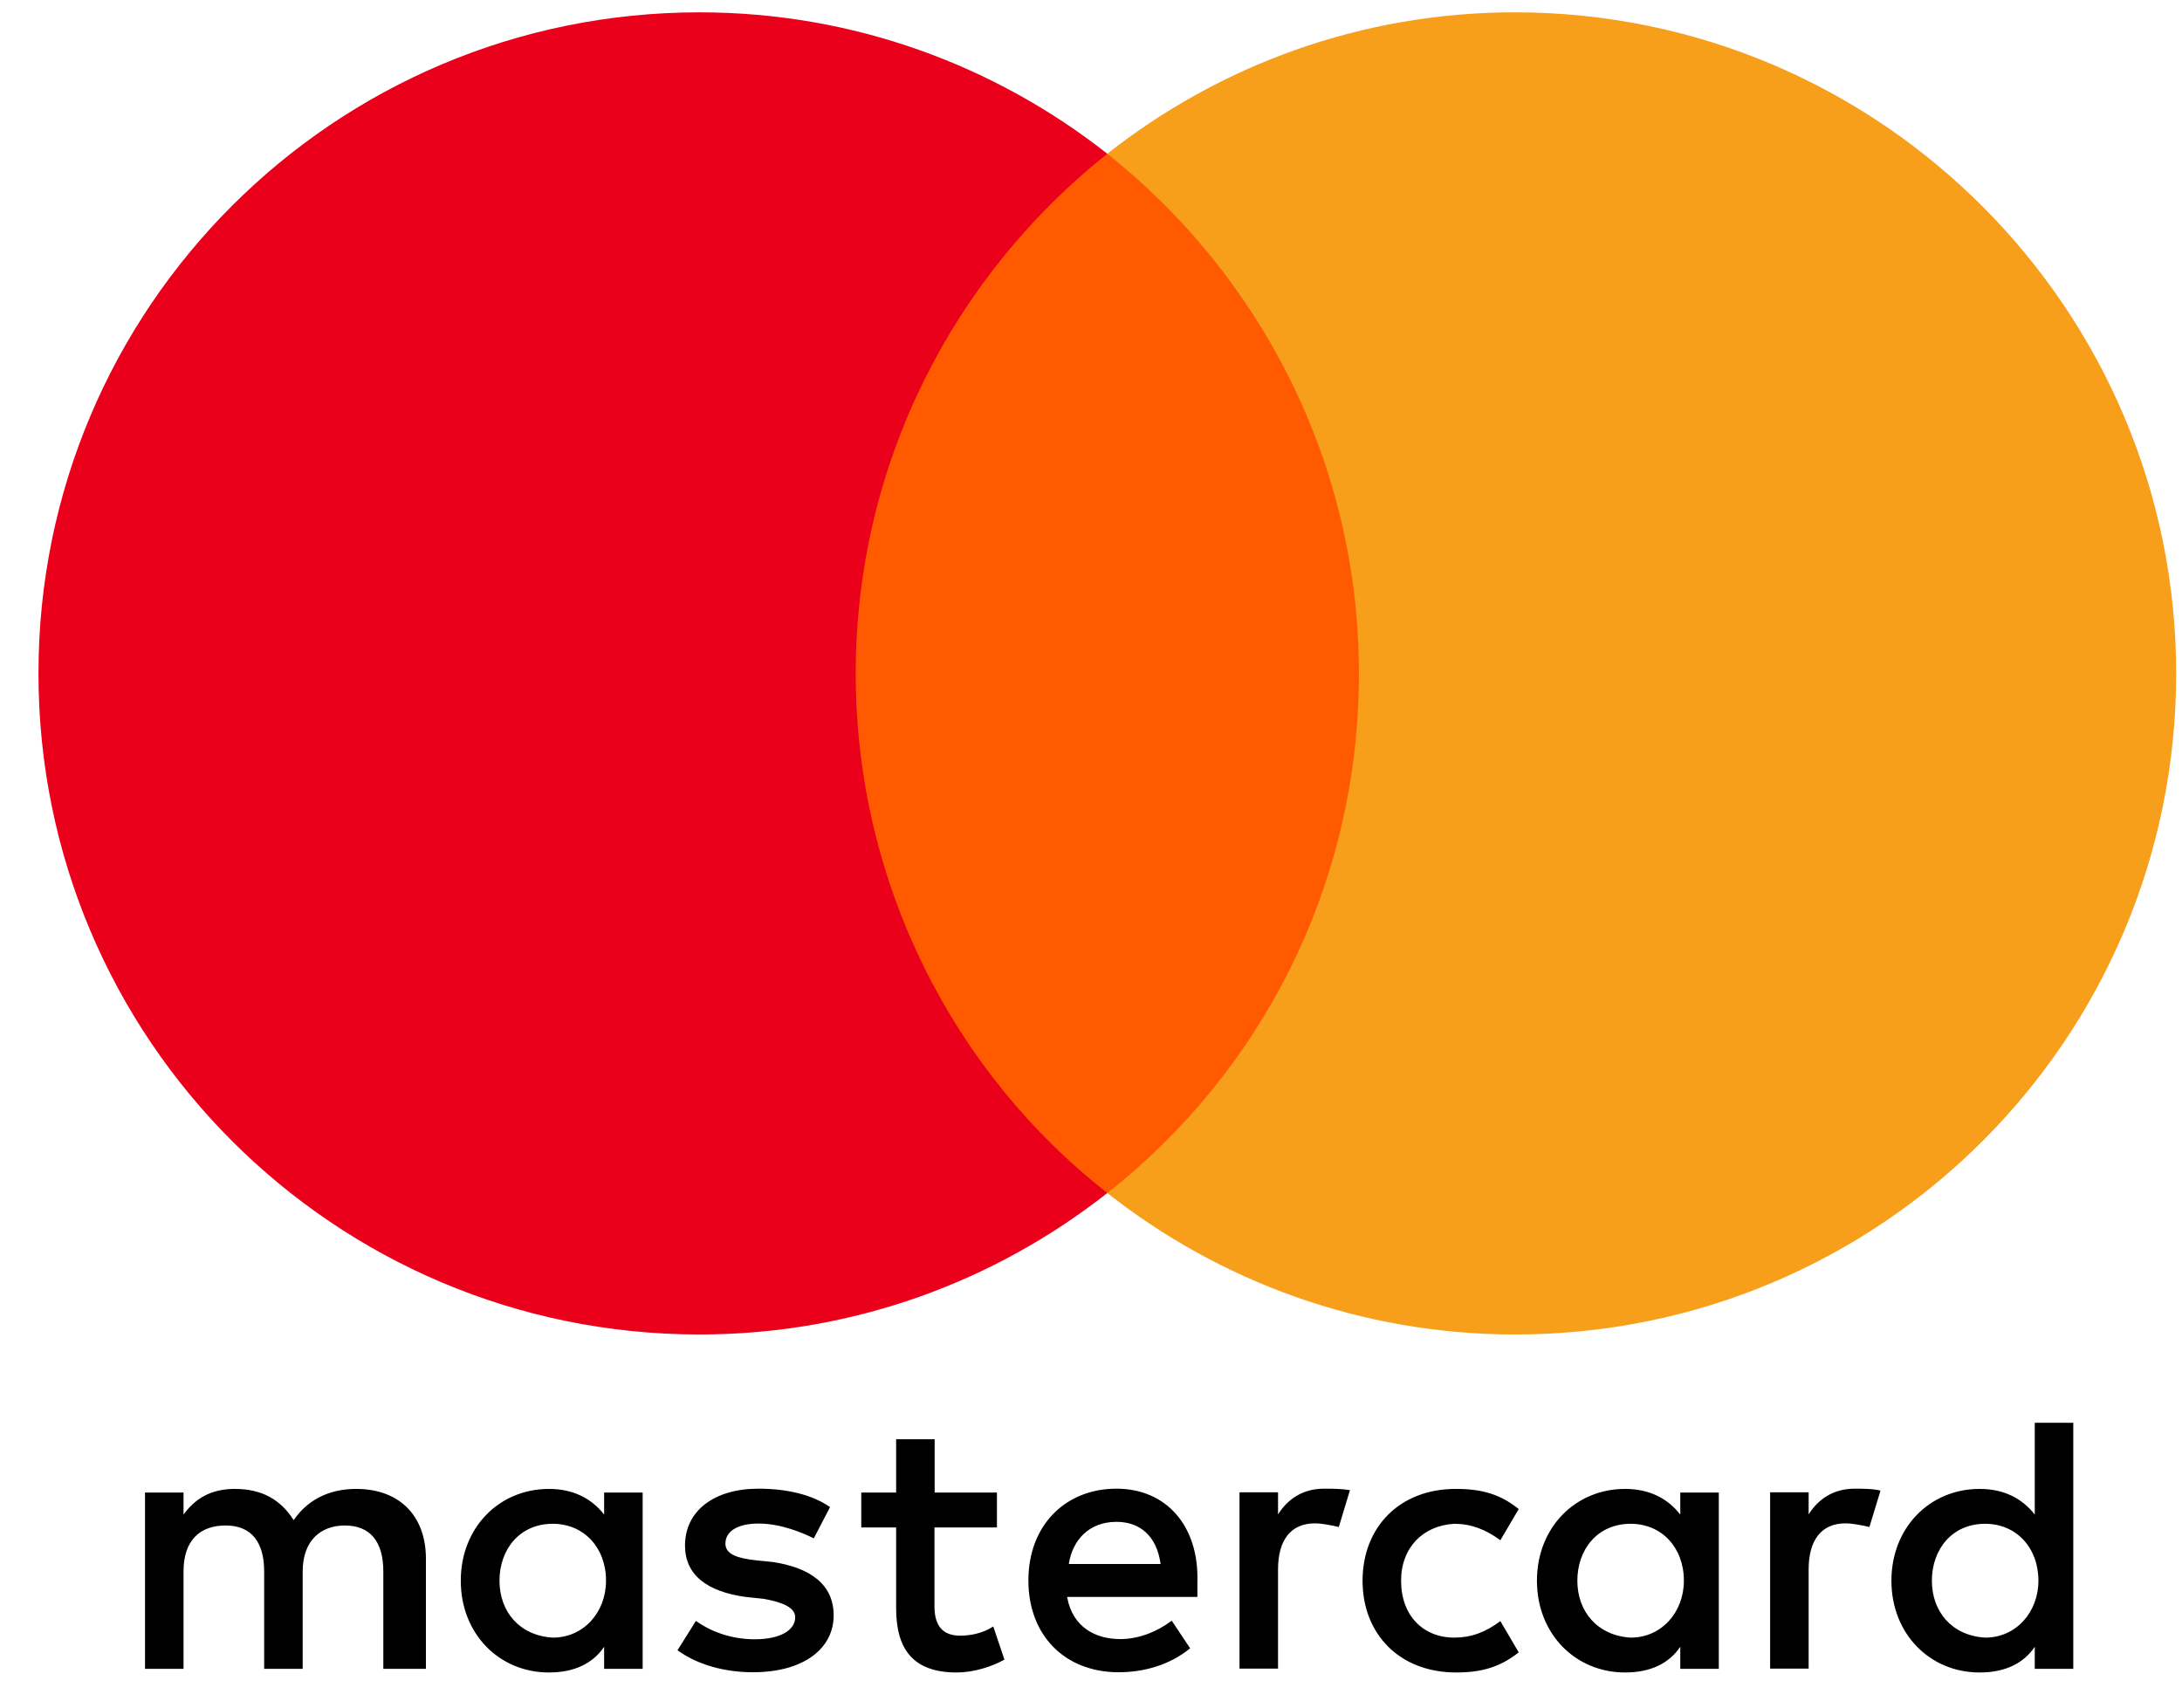
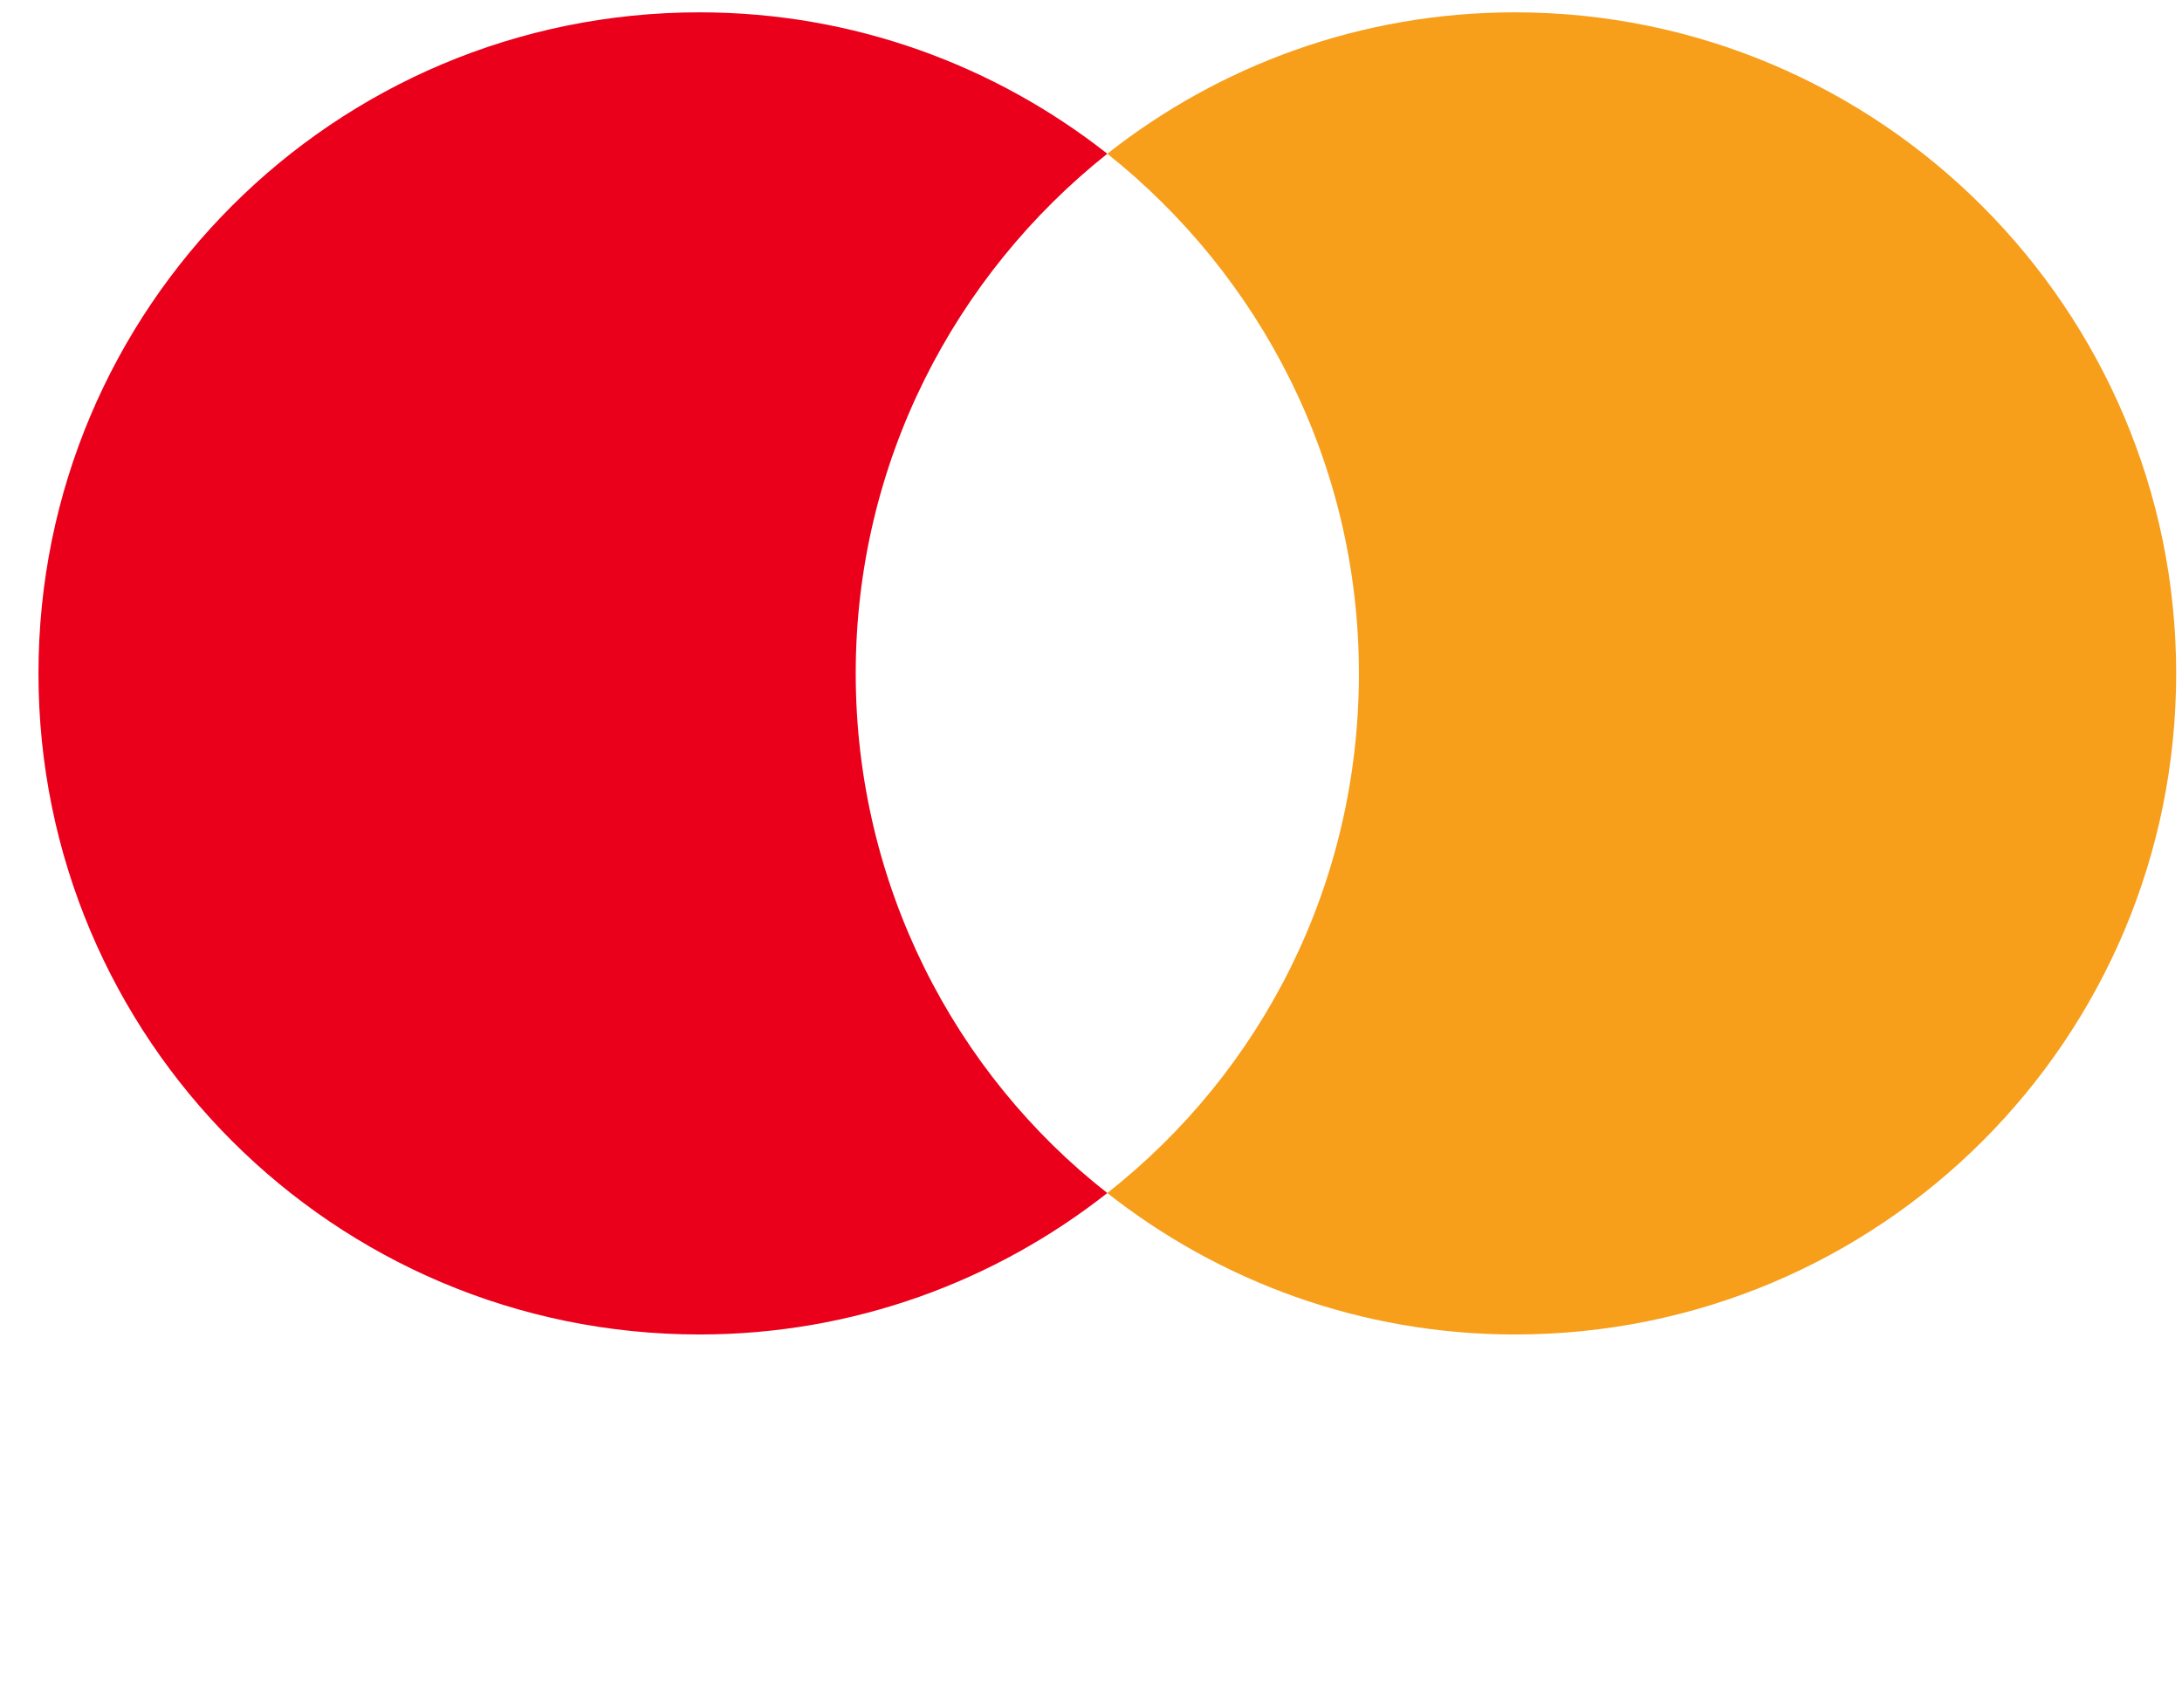
<svg xmlns="http://www.w3.org/2000/svg" width="46" height="36" viewBox="0 0 46 36" fill="none">
  <g id="Group 12">
-     <path id="XMLID_1775_" d="M8.979 35.183V32.86C8.979 31.972 8.437 31.39 7.508 31.39C7.044 31.39 6.539 31.543 6.191 32.048C5.921 31.624 5.533 31.39 4.951 31.39C4.563 31.39 4.175 31.507 3.869 31.931V31.466H3.057V35.183H3.869V33.131C3.869 32.472 4.216 32.161 4.757 32.161C5.298 32.161 5.569 32.508 5.569 33.131V35.183H6.381V33.131C6.381 32.472 6.769 32.161 7.269 32.161C7.811 32.161 8.081 32.508 8.081 33.131V35.183H8.979ZM21.021 31.466H19.704V30.343H18.892V31.466H18.157V32.202H18.892V33.907C18.892 34.759 19.24 35.26 20.169 35.26C20.516 35.26 20.904 35.142 21.175 34.989L20.94 34.29C20.706 34.443 20.435 34.484 20.241 34.484C19.853 34.484 19.7 34.249 19.7 33.866V32.202H21.017V31.466H21.021ZM27.913 31.385C27.448 31.385 27.137 31.62 26.943 31.927V31.462H26.131V35.178H26.943V33.086C26.943 32.468 27.214 32.116 27.719 32.116C27.872 32.116 28.066 32.157 28.224 32.193L28.459 31.417C28.296 31.385 28.066 31.385 27.913 31.385ZM17.499 31.773C17.111 31.503 16.57 31.385 15.988 31.385C15.059 31.385 14.441 31.85 14.441 32.585C14.441 33.203 14.905 33.555 15.717 33.667L16.105 33.708C16.529 33.785 16.764 33.902 16.764 34.096C16.764 34.367 16.452 34.56 15.911 34.56C15.37 34.56 14.941 34.367 14.671 34.173L14.283 34.791C14.707 35.102 15.289 35.255 15.87 35.255C16.953 35.255 17.575 34.75 17.575 34.055C17.575 33.397 17.07 33.05 16.299 32.932L15.911 32.892C15.564 32.851 15.293 32.775 15.293 32.544C15.293 32.274 15.564 32.12 15.992 32.12C16.457 32.12 16.921 32.314 17.156 32.432L17.499 31.773ZM39.099 31.385C38.634 31.385 38.323 31.62 38.129 31.927V31.462H37.317V35.178H38.129V33.086C38.129 32.468 38.4 32.116 38.905 32.116C39.058 32.116 39.252 32.157 39.41 32.193L39.644 31.426C39.486 31.385 39.257 31.385 39.099 31.385ZM28.725 33.325C28.725 34.448 29.501 35.26 30.7 35.26C31.242 35.26 31.63 35.142 32.017 34.836L31.63 34.177C31.318 34.412 31.012 34.525 30.66 34.525C30.001 34.525 29.537 34.06 29.537 33.325C29.537 32.626 30.001 32.161 30.66 32.125C31.007 32.125 31.318 32.242 31.63 32.472L32.017 31.814C31.63 31.503 31.242 31.39 30.7 31.39C29.501 31.385 28.725 32.202 28.725 33.325ZM36.235 33.325V31.466H35.423V31.931C35.152 31.584 34.764 31.39 34.259 31.39C33.213 31.39 32.401 32.202 32.401 33.325C32.401 34.448 33.213 35.26 34.259 35.26C34.8 35.26 35.188 35.066 35.423 34.718V35.183H36.235V33.325ZM33.253 33.325C33.253 32.666 33.677 32.125 34.376 32.125C35.035 32.125 35.499 32.63 35.499 33.325C35.499 33.983 35.035 34.525 34.376 34.525C33.682 34.484 33.253 33.979 33.253 33.325ZM23.538 31.385C22.456 31.385 21.68 32.161 21.68 33.32C21.68 34.484 22.456 35.255 23.579 35.255C24.12 35.255 24.661 35.102 25.09 34.75L24.702 34.168C24.39 34.403 24.003 34.556 23.619 34.556C23.114 34.556 22.613 34.322 22.496 33.667H25.243C25.243 33.55 25.243 33.474 25.243 33.356C25.279 32.161 24.58 31.385 23.538 31.385ZM23.538 32.084C24.043 32.084 24.39 32.396 24.467 32.973H22.532C22.609 32.472 22.956 32.084 23.538 32.084ZM43.708 33.325V29.996H42.896V31.931C42.626 31.584 42.238 31.39 41.733 31.39C40.686 31.39 39.874 32.202 39.874 33.325C39.874 34.448 40.686 35.26 41.733 35.26C42.274 35.26 42.662 35.066 42.896 34.718V35.183H43.708V33.325ZM40.727 33.325C40.727 32.666 41.151 32.125 41.85 32.125C42.508 32.125 42.973 32.63 42.973 33.325C42.973 33.983 42.508 34.525 41.85 34.525C41.151 34.484 40.727 33.979 40.727 33.325ZM13.548 33.325V31.466H12.736V31.931C12.465 31.584 12.077 31.39 11.572 31.39C10.526 31.39 9.714 32.202 9.714 33.325C9.714 34.448 10.526 35.26 11.572 35.26C12.113 35.26 12.501 35.066 12.736 34.718V35.183H13.548V33.325ZM10.53 33.325C10.53 32.666 10.954 32.125 11.653 32.125C12.312 32.125 12.776 32.63 12.776 33.325C12.776 33.983 12.312 34.525 11.653 34.525C10.954 34.484 10.53 33.979 10.53 33.325Z" fill="black" />
    <g id="Group">
-       <path id="rect19" d="M29.422 3.241H17.227V25.152H29.422V3.241Z" fill="#FF5A00" />
      <path id="XMLID_330_" d="M18.04 14.197C18.04 9.745 20.133 5.794 23.344 3.241C20.981 1.383 17.999 0.26 14.747 0.26C7.044 0.26 0.811 6.493 0.811 14.197C0.811 21.9 7.044 28.134 14.747 28.134C17.999 28.134 20.981 27.011 23.344 25.152C20.128 22.636 18.04 18.648 18.04 14.197Z" fill="#EB001B" />
      <path id="path22" d="M45.877 14.197C45.877 21.9 39.644 28.134 31.94 28.134C28.689 28.134 25.707 27.011 23.344 25.152C26.596 22.595 28.648 18.648 28.648 14.197C28.648 9.745 26.555 5.794 23.344 3.241C25.703 1.383 28.684 0.26 31.936 0.26C39.644 0.26 45.877 6.534 45.877 14.197Z" fill="#F79E1B" />
    </g>
  </g>
</svg>